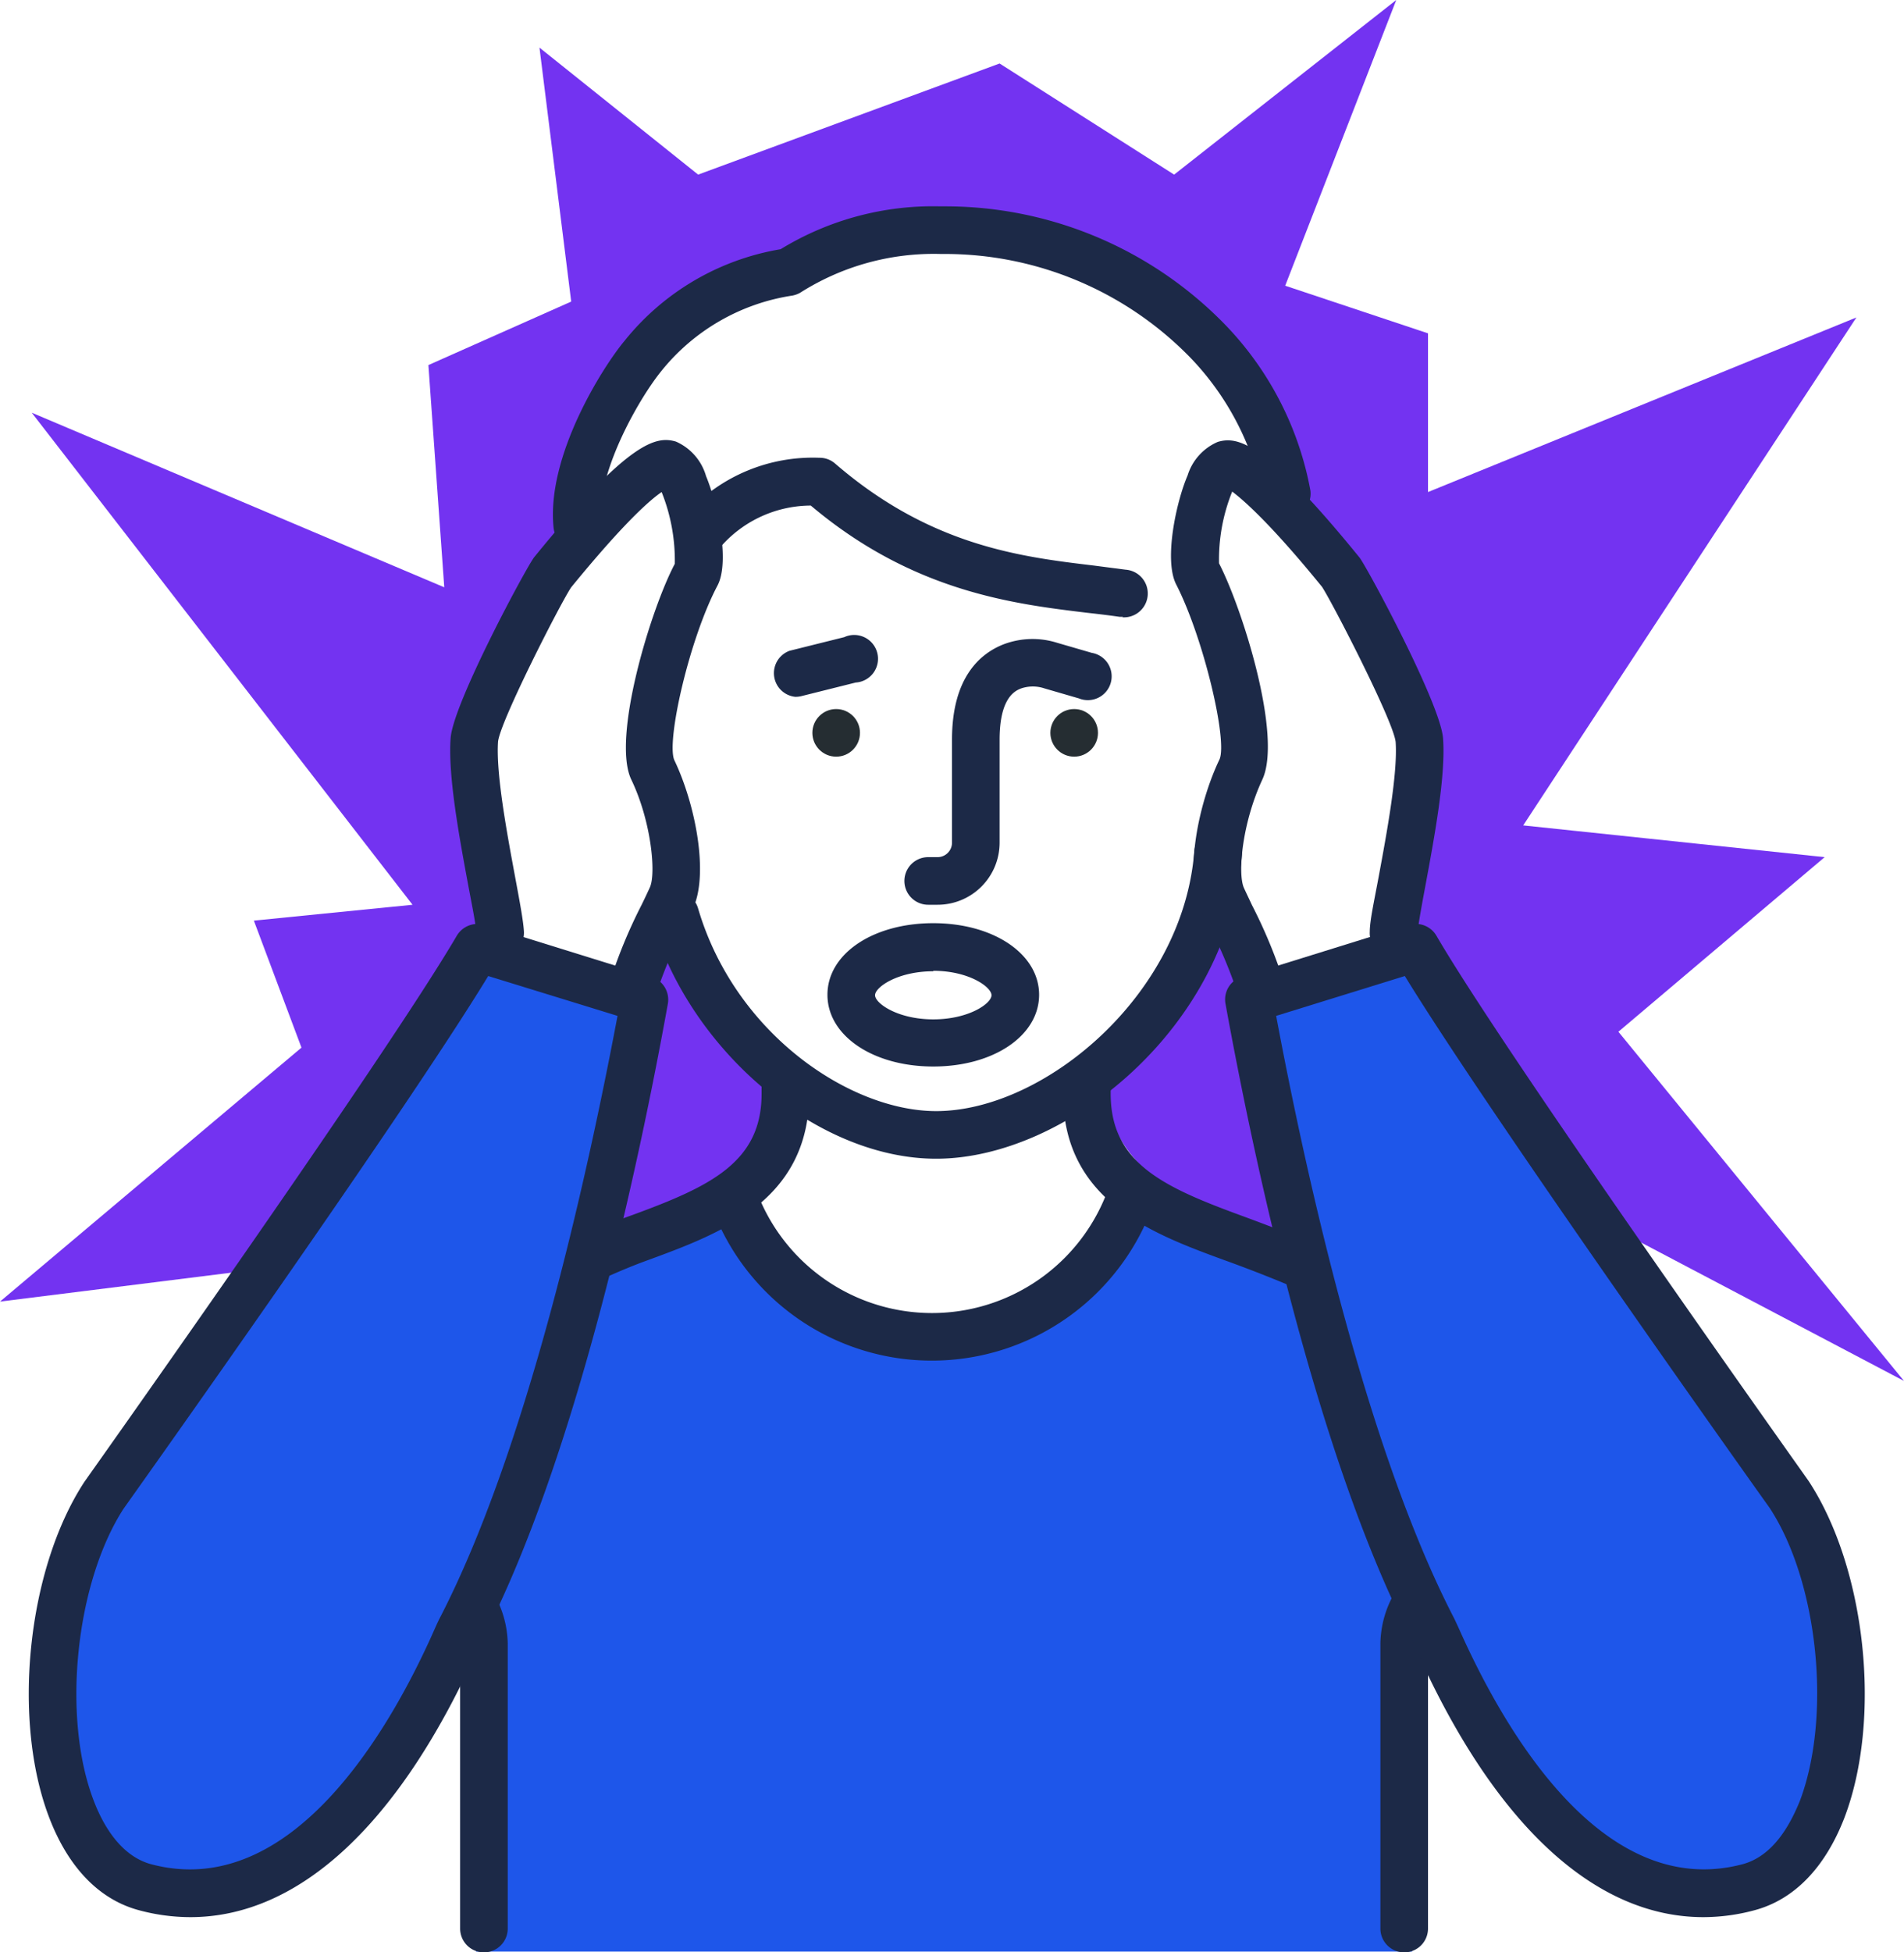
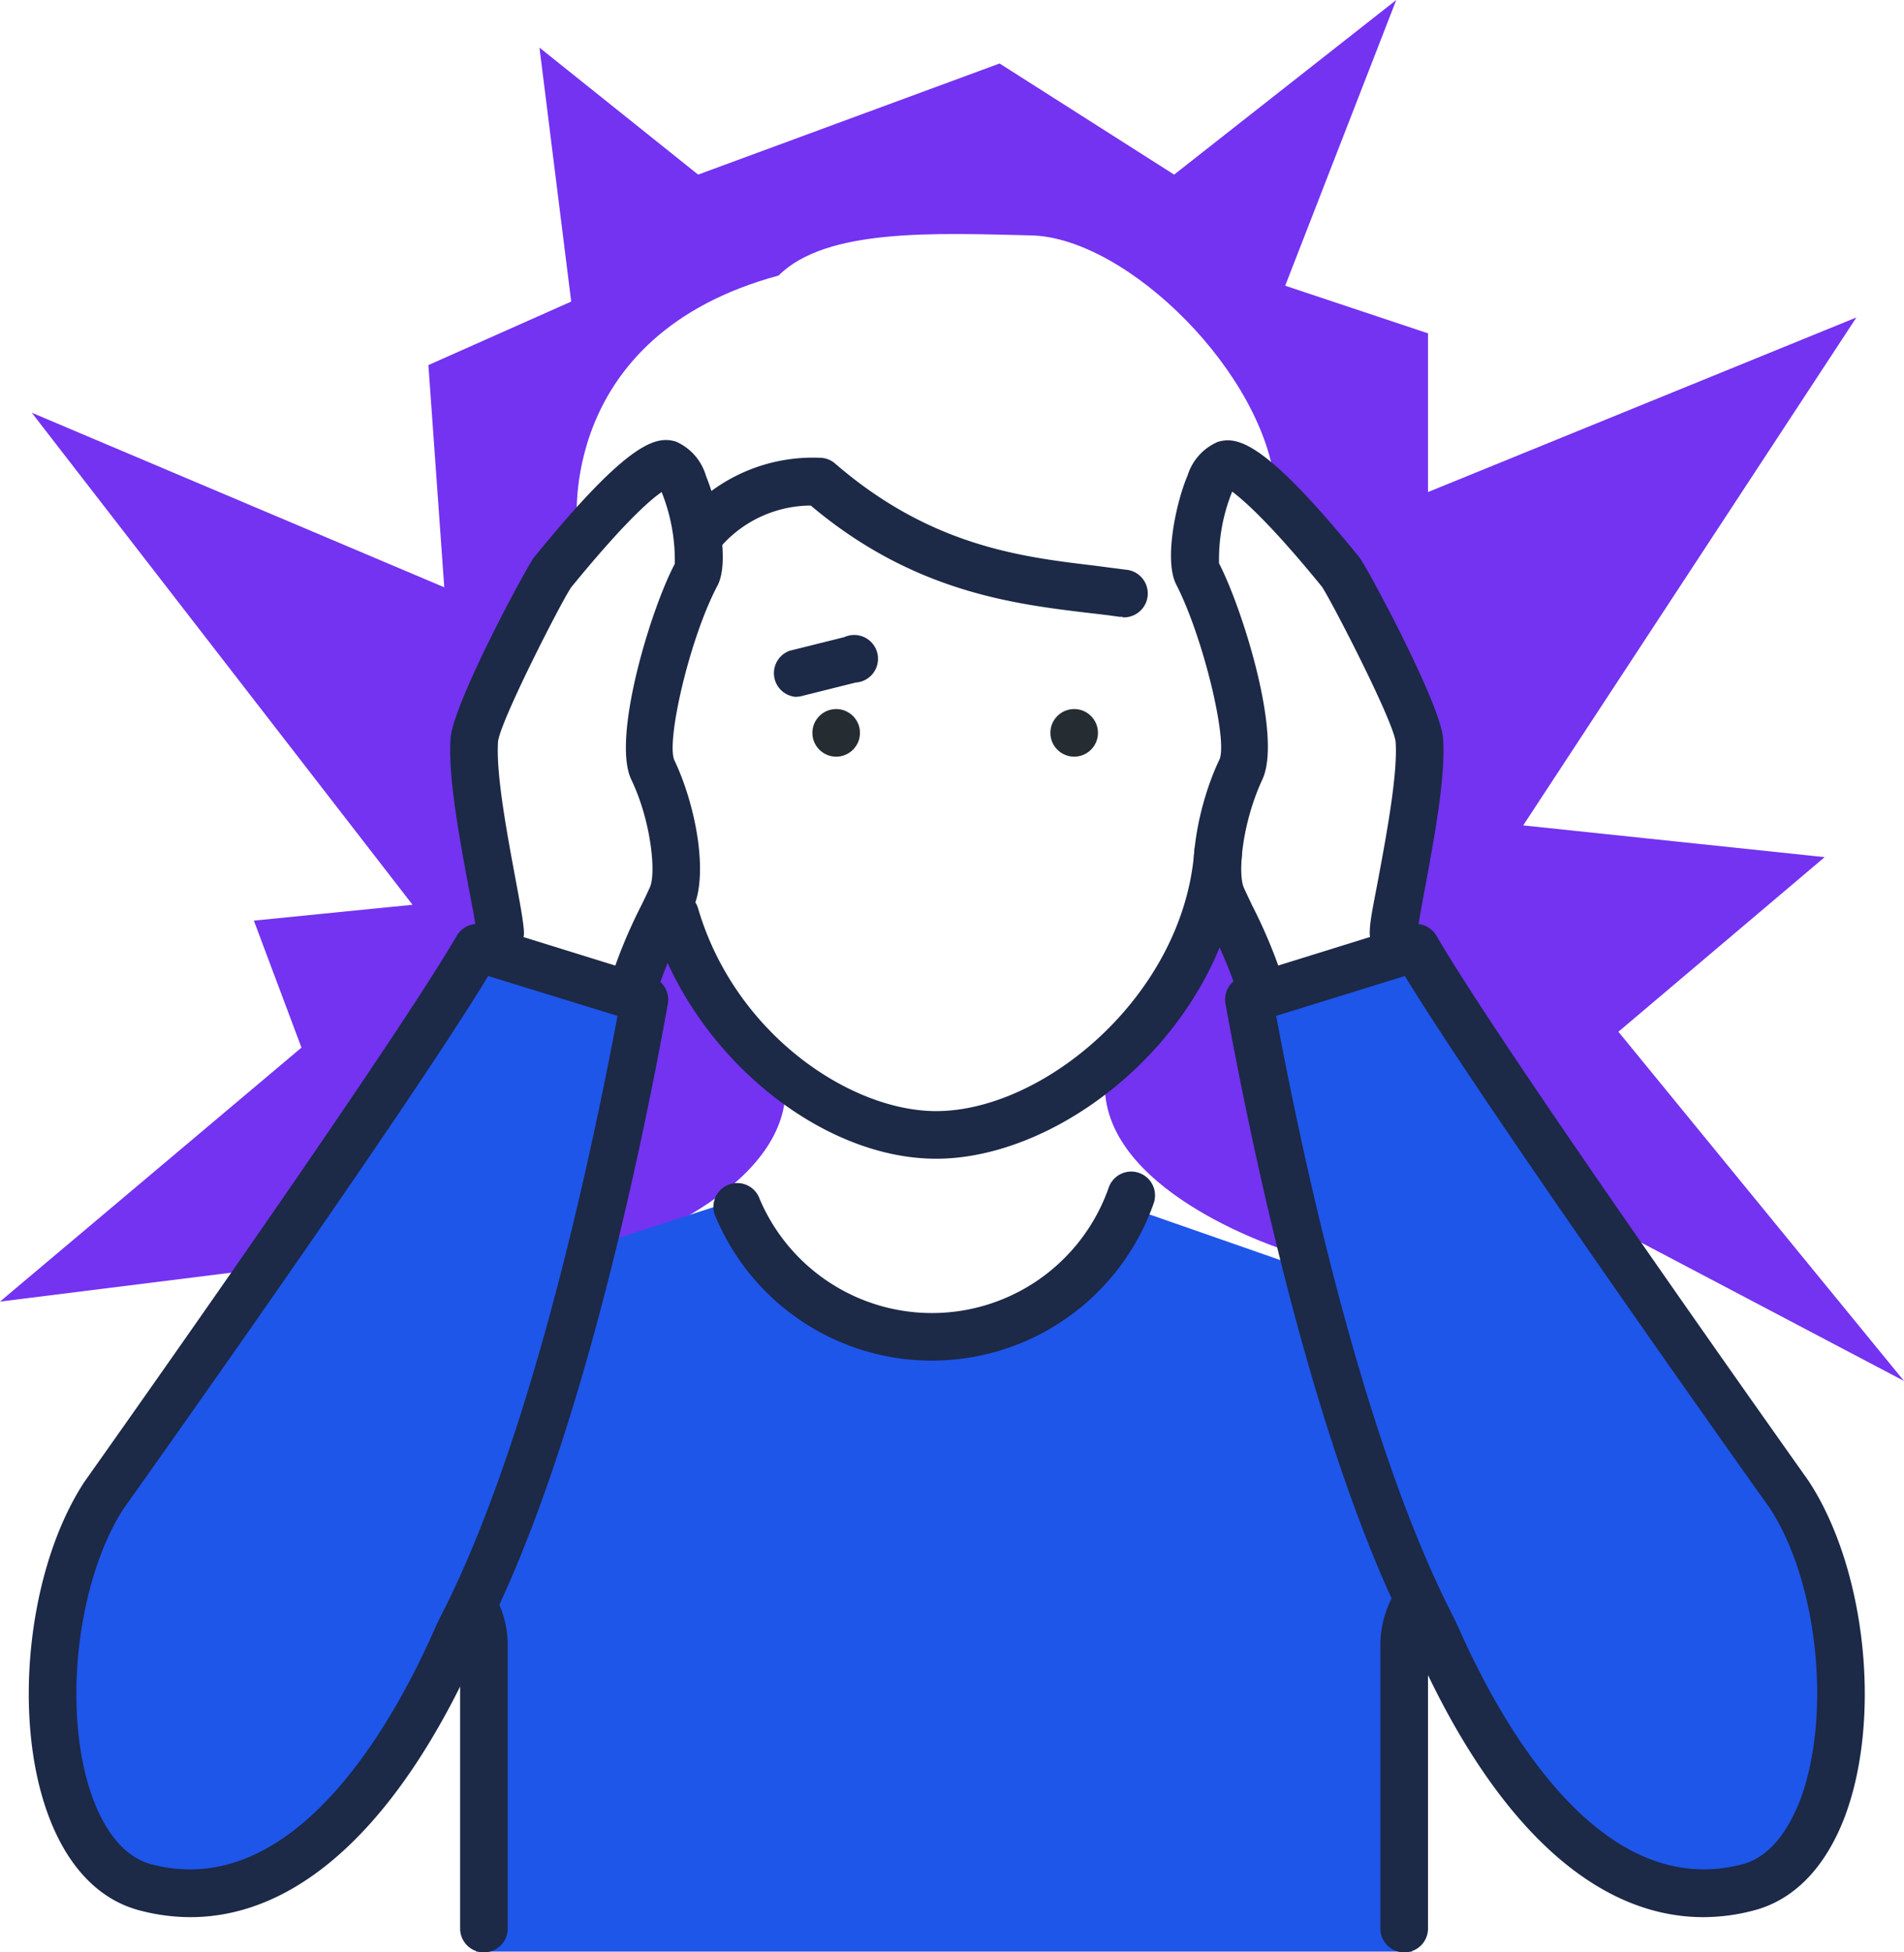
<svg xmlns="http://www.w3.org/2000/svg" viewBox="0 0 120 123">
  <defs>
    <style>.cls-1{fill:#7333f1}.cls-3{fill:#1c2947}.cls-4{fill:#252d32}</style>
  </defs>
  <g id="Capa_2" data-name="Capa 2">
    <g id="Icons">
      <path class="cls-1" d="M38 79s11.17-3.44 11.5-10.1c-1-2-8-11.15-8-11.15ZM81.14 78.81S70 75.37 69.64 68.71c1-2 8-11.15 8-11.15Z" />
      <path class="cls-1" d="m102 65 13-11-19-2 21-32-27 11V21l-9-3 7-18-14 11-11-7-19 7-10-8 2 16-9 4 1 14L2 26l24 31-10 1 3 8L0 82l16-2s1.5-.07 5.71-7.34l9.81-13.86s-1.39-11.16-1.39-14.16 6.25-11.55 6.25-11.55-1.33-11.94 12.69-15.73c3-3 9.87-2.67 15.92-2.53s14.78 8.72 15.41 16c2.78 3.16 4.12 5.21 5.68 7.2 1.39 1.76 2.41 4.09 3.41 8.09s-2.08 8.39-1.66 12.64l3.59 4.35S94 68 101 77l19 10Z" />
      <path d="m29.82 59.84 10.55 3.28-2.44 15.21 8-2.59c1.6 3.26 4.54 7.88 12.46 8.26 7.58.31 12.5-5.75 12.88-7.9l10.87 3.79-3.73-16.22 10.8-3.6s20.62 30.43 24.38 36.13c3.35 5.08 3.16 20.82-3.35 23-9.45 3.25-18.06-9-21.24-17.25v21H30s.95-16.21 0-20c-2.81 4.76-13 20.17-21.57 16-8-3.94-6.82-19.39-2.14-24.67s23.53-34.44 23.53-34.44Z" style="fill:#1e56ea" />
-       <path class="cls-3" d="M58.82 67.19c-3.8 0-6.67-1.94-6.67-4.52s2.87-4.51 6.67-4.51 6.67 1.94 6.67 4.51-2.86 4.52-6.67 4.52Zm0-6c-2.24 0-3.67 1-3.67 1.51s1.43 1.52 3.67 1.52 3.67-1 3.67-1.52-1.43-1.54-3.67-1.54ZM36.38 34.59a1.5 1.5 0 0 1-1.49-1.34c-.47-4.52 3.11-10.14 4.45-11.75a16 16 0 0 1 9.86-5.8A18.4 18.4 0 0 1 59.27 13h.22a24.6 24.6 0 0 1 17.71 7.44 20.3 20.3 0 0 1 5.39 10.47 1.5 1.5 0 0 1-3 .38 17.5 17.5 0 0 0-4.56-8.75A21.59 21.59 0 0 0 59.49 16h-.22a15.68 15.68 0 0 0-8.85 2.45 1.66 1.66 0 0 1-.47.17 13.12 13.12 0 0 0-8.28 4.77c-1.48 1.83-4.11 6.51-3.79 9.54a1.51 1.51 0 0 1-1.34 1.65ZM37.44 80.66a1.5 1.5 0 0 1-.62-2.86c1-.47 2-.89 3-1.24C44.76 74.75 48 73.23 48 68.9v-.4a1.5 1.5 0 0 1 3 0v.4c0 6.75-5.62 8.82-10.14 10.48-.89.32-1.83.71-2.8 1.15a1.5 1.5 0 0 1-.62.13ZM81.72 81.05a1.34 1.34 0 0 1-.58-.12 87.07 87.07 0 0 0-4-1.55C72.62 77.72 67 75.65 67 68.9v-.4a1.5 1.5 0 0 1 3 0v.4c0 4.33 3.24 5.85 8.17 7.66 1.72.63 3 1.13 4.14 1.61a1.5 1.5 0 0 1-.59 2.88ZM59.09 57h-.59a1.5 1.5 0 0 1 0-3h.59a.91.91 0 0 0 .91-.91V46.6c0-3.9 1.75-5.41 3.23-6a5.15 5.15 0 0 1 3.41-.1l2.17.63A1.5 1.5 0 1 1 68 44l-2.17-.63a2.3 2.3 0 0 0-1.47 0c-.36.14-1.36.55-1.36 3.23v6.49A3.91 3.91 0 0 1 59.09 57Z" />
      <path class="cls-3" d="M70.78 38.86h-.22c-.62-.09-1.27-.17-2-.25-4.64-.56-11-1.31-17.46-6.76a7.58 7.58 0 0 0-5.53 2.43 1.5 1.5 0 0 1-2.24-2 10.76 10.76 0 0 1 8.31-3.44 1.48 1.48 0 0 1 1 .37c6 5.18 11.69 5.87 16.3 6.42l2 .26a1.5 1.5 0 0 1-.21 3ZM59 73c-7.42 0-15.45-6.7-17.9-14.94a1.5 1.5 0 1 1 2.9-.82C46.33 65.15 53.6 70 59 70c6.8 0 15.57-7.3 16.27-16.37a1.5 1.5 0 1 1 3 .23C77.43 64.68 67.22 73 59 73Z" />
      <circle class="cls-4" cx="67.7" cy="46.17" r="1.5" />
      <circle class="cls-4" cx="52.7" cy="46.17" r="1.5" />
      <path class="cls-3" d="M58.72 85.72a14.77 14.77 0 0 1-13.59-9 1.5 1.5 0 1 1 2.75-1.18 11.8 11.8 0 0 0 22-.73 1.5 1.5 0 1 1 2.83 1 14.82 14.82 0 0 1-13.99 9.91ZM50.12 43.9a1.5 1.5 0 0 1-.36-2.9l3.45-.86a1.5 1.5 0 1 1 .72 2.86l-3.44.86a1.61 1.61 0 0 1-.37.04ZM30.5 123a1.5 1.5 0 0 1-1.5-1.5v-18a3.59 3.59 0 0 0-.46-1.57 1.5 1.5 0 0 1 2.65-1.41 6.55 6.55 0 0 1 .81 3v18a1.5 1.5 0 0 1-1.5 1.48ZM39.8 64a1.31 1.31 0 0 1-.39-.05 1.49 1.49 0 0 1-1.06-1.83A32 32 0 0 1 40.44 57c.2-.41.38-.79.52-1.1.4-.88.08-4.18-1.17-6.78s1.21-10.71 2.74-13.6A11.58 11.58 0 0 0 41.7 31c-.71.48-2.35 1.9-5.7 6-.63.92-4.46 8.4-4.61 9.72-.14 2 .56 5.75 1.07 8.5.3 1.61.52 2.78.56 3.46a1.5 1.5 0 0 1-3 .17c0-.49-.26-1.75-.51-3.08-.57-3.07-1.28-6.9-1.11-9.26.15-2.2 4.82-10.86 5.27-11.41 6-7.38 7.71-7.64 8.93-7.28A3.39 3.39 0 0 1 44.5 30c.69 1.64 1.53 5.35.72 6.89-1.78 3.37-3.24 9.82-2.72 11 1.34 2.8 2.17 7.15 1.19 9.31-.15.33-.33.72-.54 1.15a31 31 0 0 0-1.9 4.58A1.5 1.5 0 0 1 39.8 64Z" />
      <path class="cls-3" d="M12 120.78a12.46 12.46 0 0 1-3.22-.43c-2.5-.66-4.46-2.67-5.67-5.82-2.38-6.18-1.39-15.67 2.2-21.16.22-.32 19-26.76 23.48-34.42a1.52 1.52 0 0 1 1.74-.68l10.56 3.28a1.51 1.51 0 0 1 1 1.7c-1.82 10.08-5.8 28.75-11.74 40.13 0 .06-.1.2-.19.41-4.93 11.09-11.29 16.99-18.16 16.99Zm18.77-59.29C25.42 70.28 8.53 94 7.78 95.06c-3 4.65-3.91 13.09-1.87 18.39.59 1.55 1.71 3.49 3.63 4 8.77 2.31 15-8.33 17.88-14.88.12-.27.21-.46.26-.56C33.2 91.39 37 74.17 38.92 64ZM88.5 123a1.5 1.5 0 0 1-1.5-1.5v-18a6.55 6.55 0 0 1 .81-3 1.5 1.5 0 0 1 2.65 1.41 3.59 3.59 0 0 0-.46 1.57v18a1.5 1.5 0 0 1-1.5 1.52ZM79.55 64a1.5 1.5 0 0 1-1.45-1.12 30.7 30.7 0 0 0-1.91-4.59l-.53-1.14c-1-2.16-.14-6.51 1.2-9.31.52-1.18-1-7.63-2.72-11-.81-1.54 0-5.25.71-6.89a3.39 3.39 0 0 1 1.9-2.11c1.23-.36 2.93-.1 8.93 7.28.45.56 5.12 9.22 5.27 11.41.17 2.36-.54 6.18-1.11 9.25-.25 1.34-.48 2.6-.51 3.09a1.5 1.5 0 1 1-3-.17c0-.68.26-1.85.56-3.46.51-2.75 1.21-6.52 1.07-8.5-.14-1.32-4-8.8-4.64-9.77-3.33-4.09-5-5.5-5.66-6a11.4 11.4 0 0 0-.83 4.52c1.49 2.89 4 10.89 2.73 13.62S78 55 78.39 55.92c.14.31.32.68.51 1.09a32.12 32.12 0 0 1 2.1 5.12A1.49 1.49 0 0 1 79.94 64a1.31 1.31 0 0 1-.39 0Z" />
      <path class="cls-3" d="M107.35 120.78c-6.87 0-13.23-5.9-18.16-17-.09-.2-.15-.34-.19-.41-5.94-11.43-9.92-30-11.76-40.12a1.49 1.49 0 0 1 1-1.7l10.55-3.28a1.51 1.51 0 0 1 1.74.68C95 66.62 113.82 93.05 114 93.32c3.62 5.54 4.61 15 2.24 21.21-1.22 3.15-3.18 5.16-5.68 5.82a12.4 12.4 0 0 1-3.21.43ZM80.43 64c1.9 10.15 5.72 27.36 11.24 38l.26.56c2.91 6.56 9.11 17.19 17.88 14.89 1.93-.51 3-2.45 3.63-4 2-5.3 1.17-13.74-1.9-18.44-.72-1-17.61-24.73-23-33.52Z" />
    </g>
  </g>
</svg>